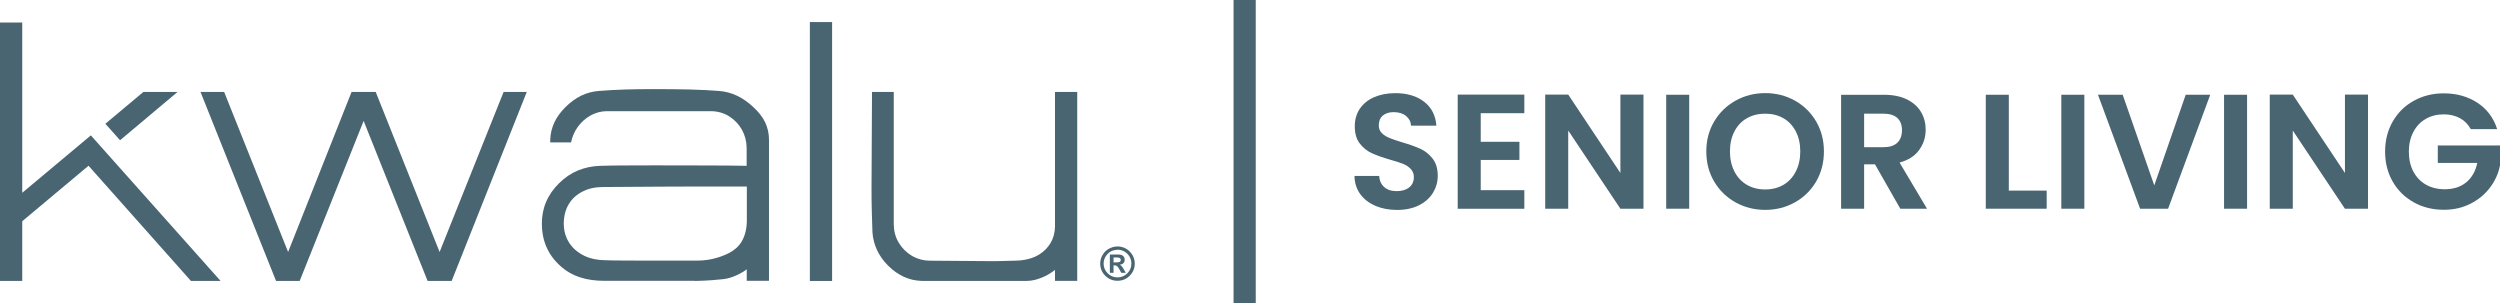
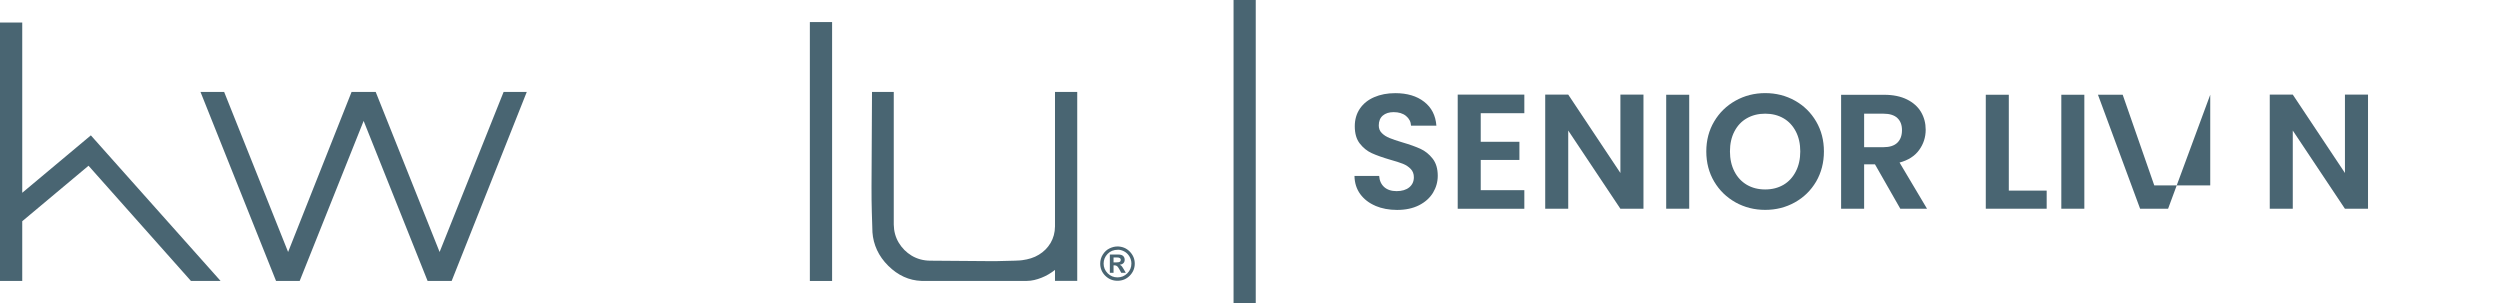
<svg xmlns="http://www.w3.org/2000/svg" width="462" height="56" viewBox="0 0 462 56" fill="none">
  <g clip-path="url(#clip0_1679_41637)">
    <path d="M232.061 0H227.96V56H232.061V0Z" fill="#496572" />
    <path d="M206.421 45.541C207.374 45.541 208.156 45.853 208.777 46.487C209.389 47.12 209.703 47.861 209.703 48.718C209.703 49.575 209.389 50.333 208.768 50.958C208.147 51.583 207.392 51.886 206.511 51.886C205.629 51.886 204.874 51.574 204.253 50.958C203.633 50.342 203.318 49.592 203.318 48.718C203.318 48.102 203.48 47.54 203.813 47.022C204.145 46.505 204.559 46.13 205.054 45.898C205.548 45.666 206.007 45.55 206.439 45.55L206.421 45.541ZM206.583 46.157C205.8 46.157 205.162 46.415 204.676 46.924C204.19 47.433 203.947 48.031 203.947 48.709C203.947 49.387 204.199 50.012 204.703 50.512C205.207 51.011 205.809 51.261 206.52 51.261C207.23 51.261 207.824 51.011 208.327 50.512C208.831 50.012 209.083 49.414 209.083 48.709C209.083 48.227 208.957 47.781 208.705 47.37C208.453 46.96 208.129 46.656 207.734 46.451C207.338 46.246 206.951 46.148 206.592 46.148L206.583 46.157ZM205.099 50.404V47.04H206.699C207.095 47.04 207.383 47.129 207.572 47.317C207.752 47.504 207.842 47.727 207.842 47.995C207.842 48.263 207.77 48.459 207.617 48.62C207.464 48.78 207.239 48.879 206.933 48.941C207.068 48.995 207.185 49.066 207.266 49.155C207.347 49.244 207.482 49.441 207.653 49.735L208.048 50.413H207.203L206.915 49.869C206.744 49.548 206.592 49.325 206.466 49.209C206.331 49.093 206.169 49.03 205.962 49.03H205.782V50.413H205.099V50.404ZM205.791 48.486H206.349C206.628 48.486 206.825 48.45 206.942 48.379C207.059 48.307 207.122 48.182 207.122 48.022C207.122 47.87 207.059 47.763 206.942 47.691C206.825 47.62 206.645 47.575 206.412 47.575H205.782V48.495L205.791 48.486Z" fill="#496572" />
    <path d="M97.346 16.992H93.066L81.239 46.567L69.43 16.992H64.969L53.242 46.567L41.424 16.992H37.053L51.011 51.913H55.382L67.2 22.346L79.017 51.913H83.469L97.346 16.992Z" fill="#496572" />
-     <path d="M128.932 48.164H121.144C118.958 48.164 117.069 48.164 115.478 48.147C113.868 48.147 112.537 48.12 111.466 48.075C110.441 48.031 109.497 47.861 108.624 47.549C107.77 47.227 106.979 46.754 106.241 46.121C104.874 44.845 104.182 43.229 104.182 41.275C104.2 39.901 104.514 38.722 105.108 37.723C105.72 36.715 106.565 35.956 107.653 35.403C108.723 34.849 109.964 34.564 111.376 34.564C116.089 34.519 119.723 34.492 122.313 34.492C124.885 34.475 126.414 34.475 126.881 34.475H138.015V40.677C138.015 42.239 137.692 43.568 137.053 44.648C136.496 45.576 135.65 46.29 134.679 46.781C133.501 47.37 131.459 48.156 128.941 48.156L128.932 48.164ZM128.401 51.922C130.785 51.877 132.601 51.707 133.609 51.591C134.238 51.52 134.859 51.368 135.452 51.145C136.424 50.779 137.278 50.324 137.997 49.771V51.895H142.108V25.809C142.108 24.667 141.865 23.596 141.397 22.596C140.911 21.606 140.183 20.669 139.194 19.776C138.249 18.884 137.251 18.188 136.181 17.679C135.129 17.188 134.013 16.885 132.853 16.805C131.27 16.68 129.472 16.59 127.475 16.537C125.46 16.492 123.266 16.465 120.865 16.465H120.784C118.985 16.465 117.24 16.492 115.568 16.537C113.886 16.59 112.258 16.68 110.675 16.805C109.524 16.894 108.427 17.188 107.401 17.679C106.376 18.188 105.414 18.884 104.514 19.776C103.615 20.669 102.932 21.606 102.455 22.596C101.987 23.605 101.726 24.667 101.681 25.809V26.318H105.531C105.747 25.256 106.16 24.292 106.799 23.417C107.437 22.552 108.211 21.856 109.137 21.338C110.054 20.829 111.053 20.562 112.123 20.544H131.387C132.628 20.562 133.744 20.874 134.742 21.49C135.722 22.114 136.514 22.936 137.098 23.953C137.665 24.97 137.97 26.104 137.979 27.335V30.646C135.794 30.601 133.303 30.575 130.47 30.575C127.637 30.557 124.489 30.557 121.018 30.557H120.847C118.877 30.557 117.069 30.557 115.397 30.575C113.742 30.575 112.24 30.601 110.918 30.646C109.461 30.691 108.094 30.976 106.826 31.494C105.54 32.02 104.37 32.815 103.3 33.877C102.23 34.939 101.43 36.09 100.917 37.33C100.386 38.562 100.135 39.91 100.135 41.355C100.135 42.926 100.422 44.354 100.98 45.63C101.538 46.915 102.365 48.066 103.48 49.084C105.702 51.127 108.445 51.895 111.7 51.895H128.383L128.401 51.922Z" fill="#496572" />
    <path d="M153.772 4.078H149.662V51.922H153.772V4.078Z" fill="#496572" />
    <path d="M189.737 51.913C190.682 51.913 191.581 51.672 192.453 51.333C193.326 50.993 194.153 50.512 194.963 49.878V51.904H199.073V16.992H194.963V41.846C194.954 42.98 194.675 43.988 194.153 44.889C193.623 45.782 192.894 46.523 191.986 47.067C191.077 47.629 190.043 47.932 188.892 48.084C188.649 48.12 188.307 48.147 187.552 48.173C186.779 48.191 185.681 48.218 184.269 48.254H182.381L171.849 48.173C170.608 48.156 169.484 47.843 168.486 47.254C167.487 46.647 166.687 45.853 166.084 44.845C165.482 43.836 165.185 42.721 165.167 41.507V16.992H161.147L161.057 34.484V34.573C161.057 36.233 161.066 37.741 161.111 39.142C161.138 40.525 161.183 41.81 161.228 42.935C161.309 44.086 161.597 45.175 162.073 46.21C162.559 47.254 163.242 48.218 164.142 49.111C165.94 50.895 167.991 51.832 170.302 51.913H189.737Z" fill="#496572" />
    <path fill-rule="evenodd" clip-rule="evenodd" d="M4.11 35.626V4.159H0V51.913H4.11V40.882L16.359 30.628L35.282 51.913H40.759L19.525 28.085L16.791 25.015L4.11 35.626Z" fill="#496572" />
-     <path fill-rule="evenodd" clip-rule="evenodd" d="M19.471 22.873L22.187 25.916L32.809 16.992H26.495L19.471 22.873Z" fill="#496572" />
    <path d="M254.185 38.035C252.998 37.536 252.063 36.804 251.37 35.867C250.687 34.921 250.327 33.805 250.309 32.511H254.869C254.932 33.377 255.238 34.064 255.795 34.564C256.353 35.064 257.117 35.322 258.098 35.322C259.078 35.322 259.869 35.081 260.436 34.617C261.002 34.145 261.281 33.529 261.281 32.761C261.281 32.136 261.092 31.628 260.706 31.226C260.319 30.825 259.842 30.503 259.267 30.271C258.682 30.039 257.891 29.789 256.874 29.504C255.498 29.102 254.374 28.701 253.511 28.308C252.647 27.915 251.91 27.317 251.289 26.523C250.669 25.729 250.363 24.667 250.363 23.337C250.363 22.088 250.678 21.008 251.307 20.08C251.937 19.152 252.818 18.447 253.951 17.956C255.085 17.465 256.38 17.215 257.846 17.215C260.031 17.215 261.821 17.742 263.179 18.804C264.546 19.857 265.301 21.338 265.445 23.221H260.76C260.724 22.498 260.409 21.9 259.833 21.427C259.258 20.954 258.484 20.722 257.54 20.722C256.712 20.722 256.038 20.936 255.543 21.356C255.049 21.775 254.797 22.391 254.797 23.194C254.797 23.757 254.986 24.23 255.363 24.596C255.741 24.97 256.2 25.274 256.766 25.497C257.324 25.729 258.107 25.997 259.123 26.3C260.499 26.702 261.623 27.103 262.504 27.505C263.377 27.906 264.123 28.513 264.753 29.316C265.382 30.12 265.697 31.182 265.697 32.485C265.697 33.609 265.4 34.653 264.816 35.626C264.222 36.59 263.368 37.357 262.226 37.937C261.092 38.508 259.743 38.794 258.178 38.794C256.695 38.794 255.363 38.544 254.176 38.044L254.185 38.035Z" fill="#496572" />
    <path d="M273.638 20.919V26.202H280.788V29.557H273.638V35.144H281.697V38.58H269.385V17.483H281.697V20.919H273.638Z" fill="#496572" />
    <path d="M303.713 38.58H299.45L289.809 24.122V38.58H285.555V17.483H289.809L299.45 31.967V17.483H303.713V38.58Z" fill="#496572" />
    <path d="M312.167 17.509V38.571H307.913V17.509H312.167Z" fill="#496572" />
    <path d="M320.738 37.402C319.074 36.474 317.752 35.197 316.781 33.555C315.809 31.913 315.324 30.057 315.324 27.987C315.324 25.916 315.809 24.087 316.781 22.445C317.752 20.802 319.074 19.526 320.738 18.598C322.402 17.67 324.227 17.206 326.215 17.206C328.203 17.206 330.046 17.67 331.701 18.598C333.356 19.526 334.66 20.802 335.622 22.445C336.585 24.087 337.061 25.934 337.061 27.987C337.061 30.039 336.576 31.913 335.622 33.555C334.651 35.197 333.347 36.474 331.683 37.402C330.019 38.33 328.194 38.785 326.206 38.785C324.218 38.785 322.393 38.321 320.729 37.402H320.738ZM329.588 34.153C330.559 33.582 331.314 32.761 331.863 31.69C332.412 30.628 332.69 29.388 332.69 27.978C332.69 26.568 332.412 25.336 331.863 24.283C331.314 23.23 330.559 22.418 329.588 21.856C328.616 21.293 327.483 21.008 326.206 21.008C324.929 21.008 323.805 21.293 322.815 21.856C321.826 22.418 321.071 23.23 320.522 24.283C319.973 25.336 319.695 26.568 319.695 27.978C319.695 29.388 319.973 30.619 320.522 31.69C321.071 32.761 321.835 33.573 322.815 34.153C323.796 34.724 324.929 35.01 326.206 35.01C327.483 35.01 328.607 34.724 329.588 34.153Z" fill="#496572" />
    <path d="M351.181 38.58L346.495 30.369H344.49V38.58H340.236V17.518H348.204C349.85 17.518 351.244 17.804 352.404 18.375C353.555 18.946 354.428 19.723 355.003 20.695C355.579 21.668 355.867 22.766 355.867 23.971C355.867 25.363 355.462 26.612 354.653 27.728C353.843 28.843 352.638 29.611 351.037 30.039L356.118 38.58H351.19H351.181ZM344.49 27.201H348.051C349.202 27.201 350.066 26.924 350.632 26.371C351.199 25.818 351.487 25.05 351.487 24.06C351.487 23.069 351.199 22.346 350.632 21.811C350.066 21.275 349.202 21.008 348.051 21.008H344.49V27.192V27.201Z" fill="#496572" />
    <path d="M371.228 35.224H378.225V38.571H366.974V17.509H371.228V35.224Z" fill="#496572" />
    <path d="M385.186 17.509V38.571H380.932V17.509H385.186Z" fill="#496572" />
-     <path d="M408.452 17.509L400.664 38.571H395.492L387.704 17.509H392.273L398.109 34.26L403.919 17.509H408.452Z" fill="#496572" />
-     <path d="M415.26 17.509V38.571H411.006V17.509H415.26Z" fill="#496572" />
+     <path d="M408.452 17.509L400.664 38.571H395.492L387.704 17.509H392.273L398.109 34.26H408.452Z" fill="#496572" />
    <path d="M437.609 38.58H433.346L423.705 24.122V38.58H419.451V17.483H423.705L433.346 31.967V17.483H437.609V38.58Z" fill="#496572" />
-     <path d="M456.586 23.846C456.1 22.962 455.435 22.284 454.58 21.829C453.726 21.365 452.737 21.133 451.603 21.133C450.344 21.133 449.229 21.418 448.258 21.981C447.286 22.543 446.531 23.346 445.982 24.399C445.434 25.452 445.155 26.657 445.155 28.022C445.155 29.388 445.434 30.664 445.991 31.708C446.549 32.752 447.322 33.564 448.321 34.127C449.31 34.689 450.47 34.974 451.783 34.974C453.402 34.974 454.733 34.546 455.767 33.689C456.802 32.833 457.476 31.646 457.8 30.111H450.506V26.88H462V30.566C461.712 32.029 461.11 33.395 460.174 34.635C459.239 35.885 458.043 36.884 456.568 37.634C455.093 38.392 453.447 38.767 451.621 38.767C449.571 38.767 447.718 38.312 446.072 37.393C444.417 36.474 443.122 35.206 442.178 33.573C441.234 31.94 440.766 30.093 440.766 28.022C440.766 25.952 441.234 24.096 442.178 22.454C443.122 20.811 444.417 19.535 446.072 18.625C447.727 17.706 449.562 17.251 451.594 17.251C453.987 17.251 456.064 17.831 457.827 18.991C459.59 20.142 460.813 21.775 461.478 23.864H456.586V23.846Z" fill="#496572" />
  </g>
  <defs>
    <clipPath id="clip0_1679_41637">
      <rect width="462" height="56" fill="white" />
    </clipPath>
  </defs>
</svg>